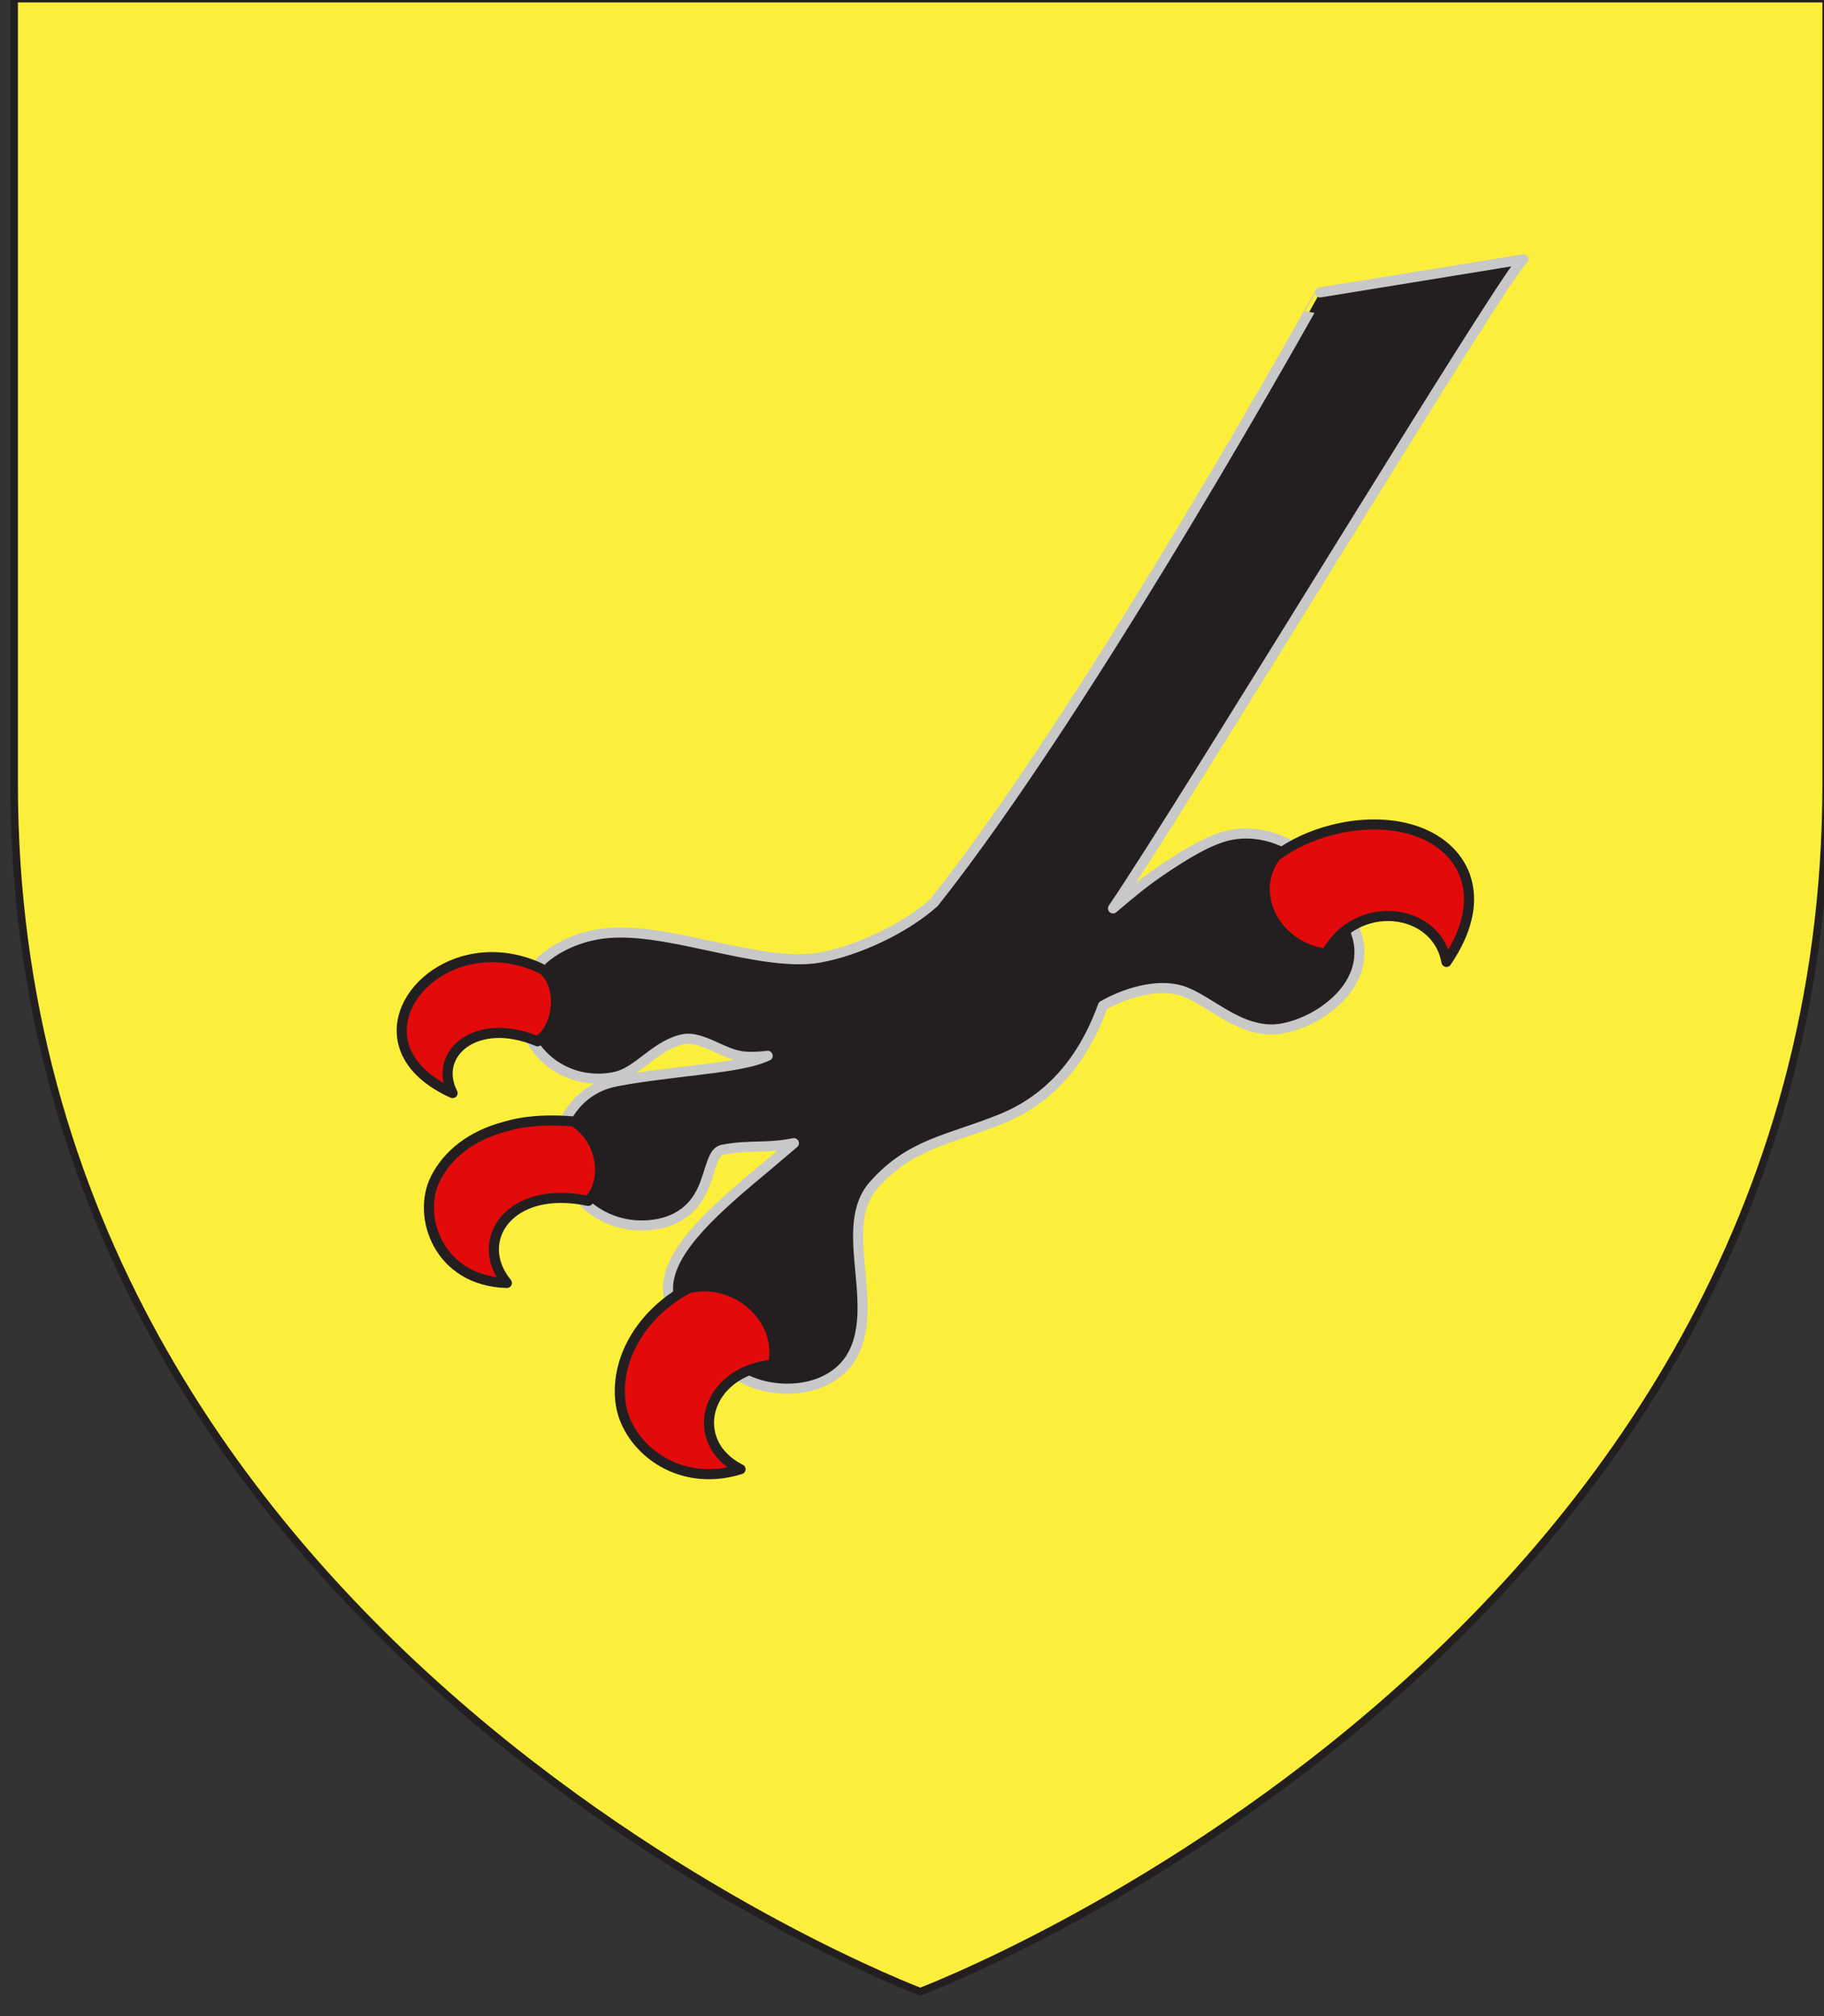
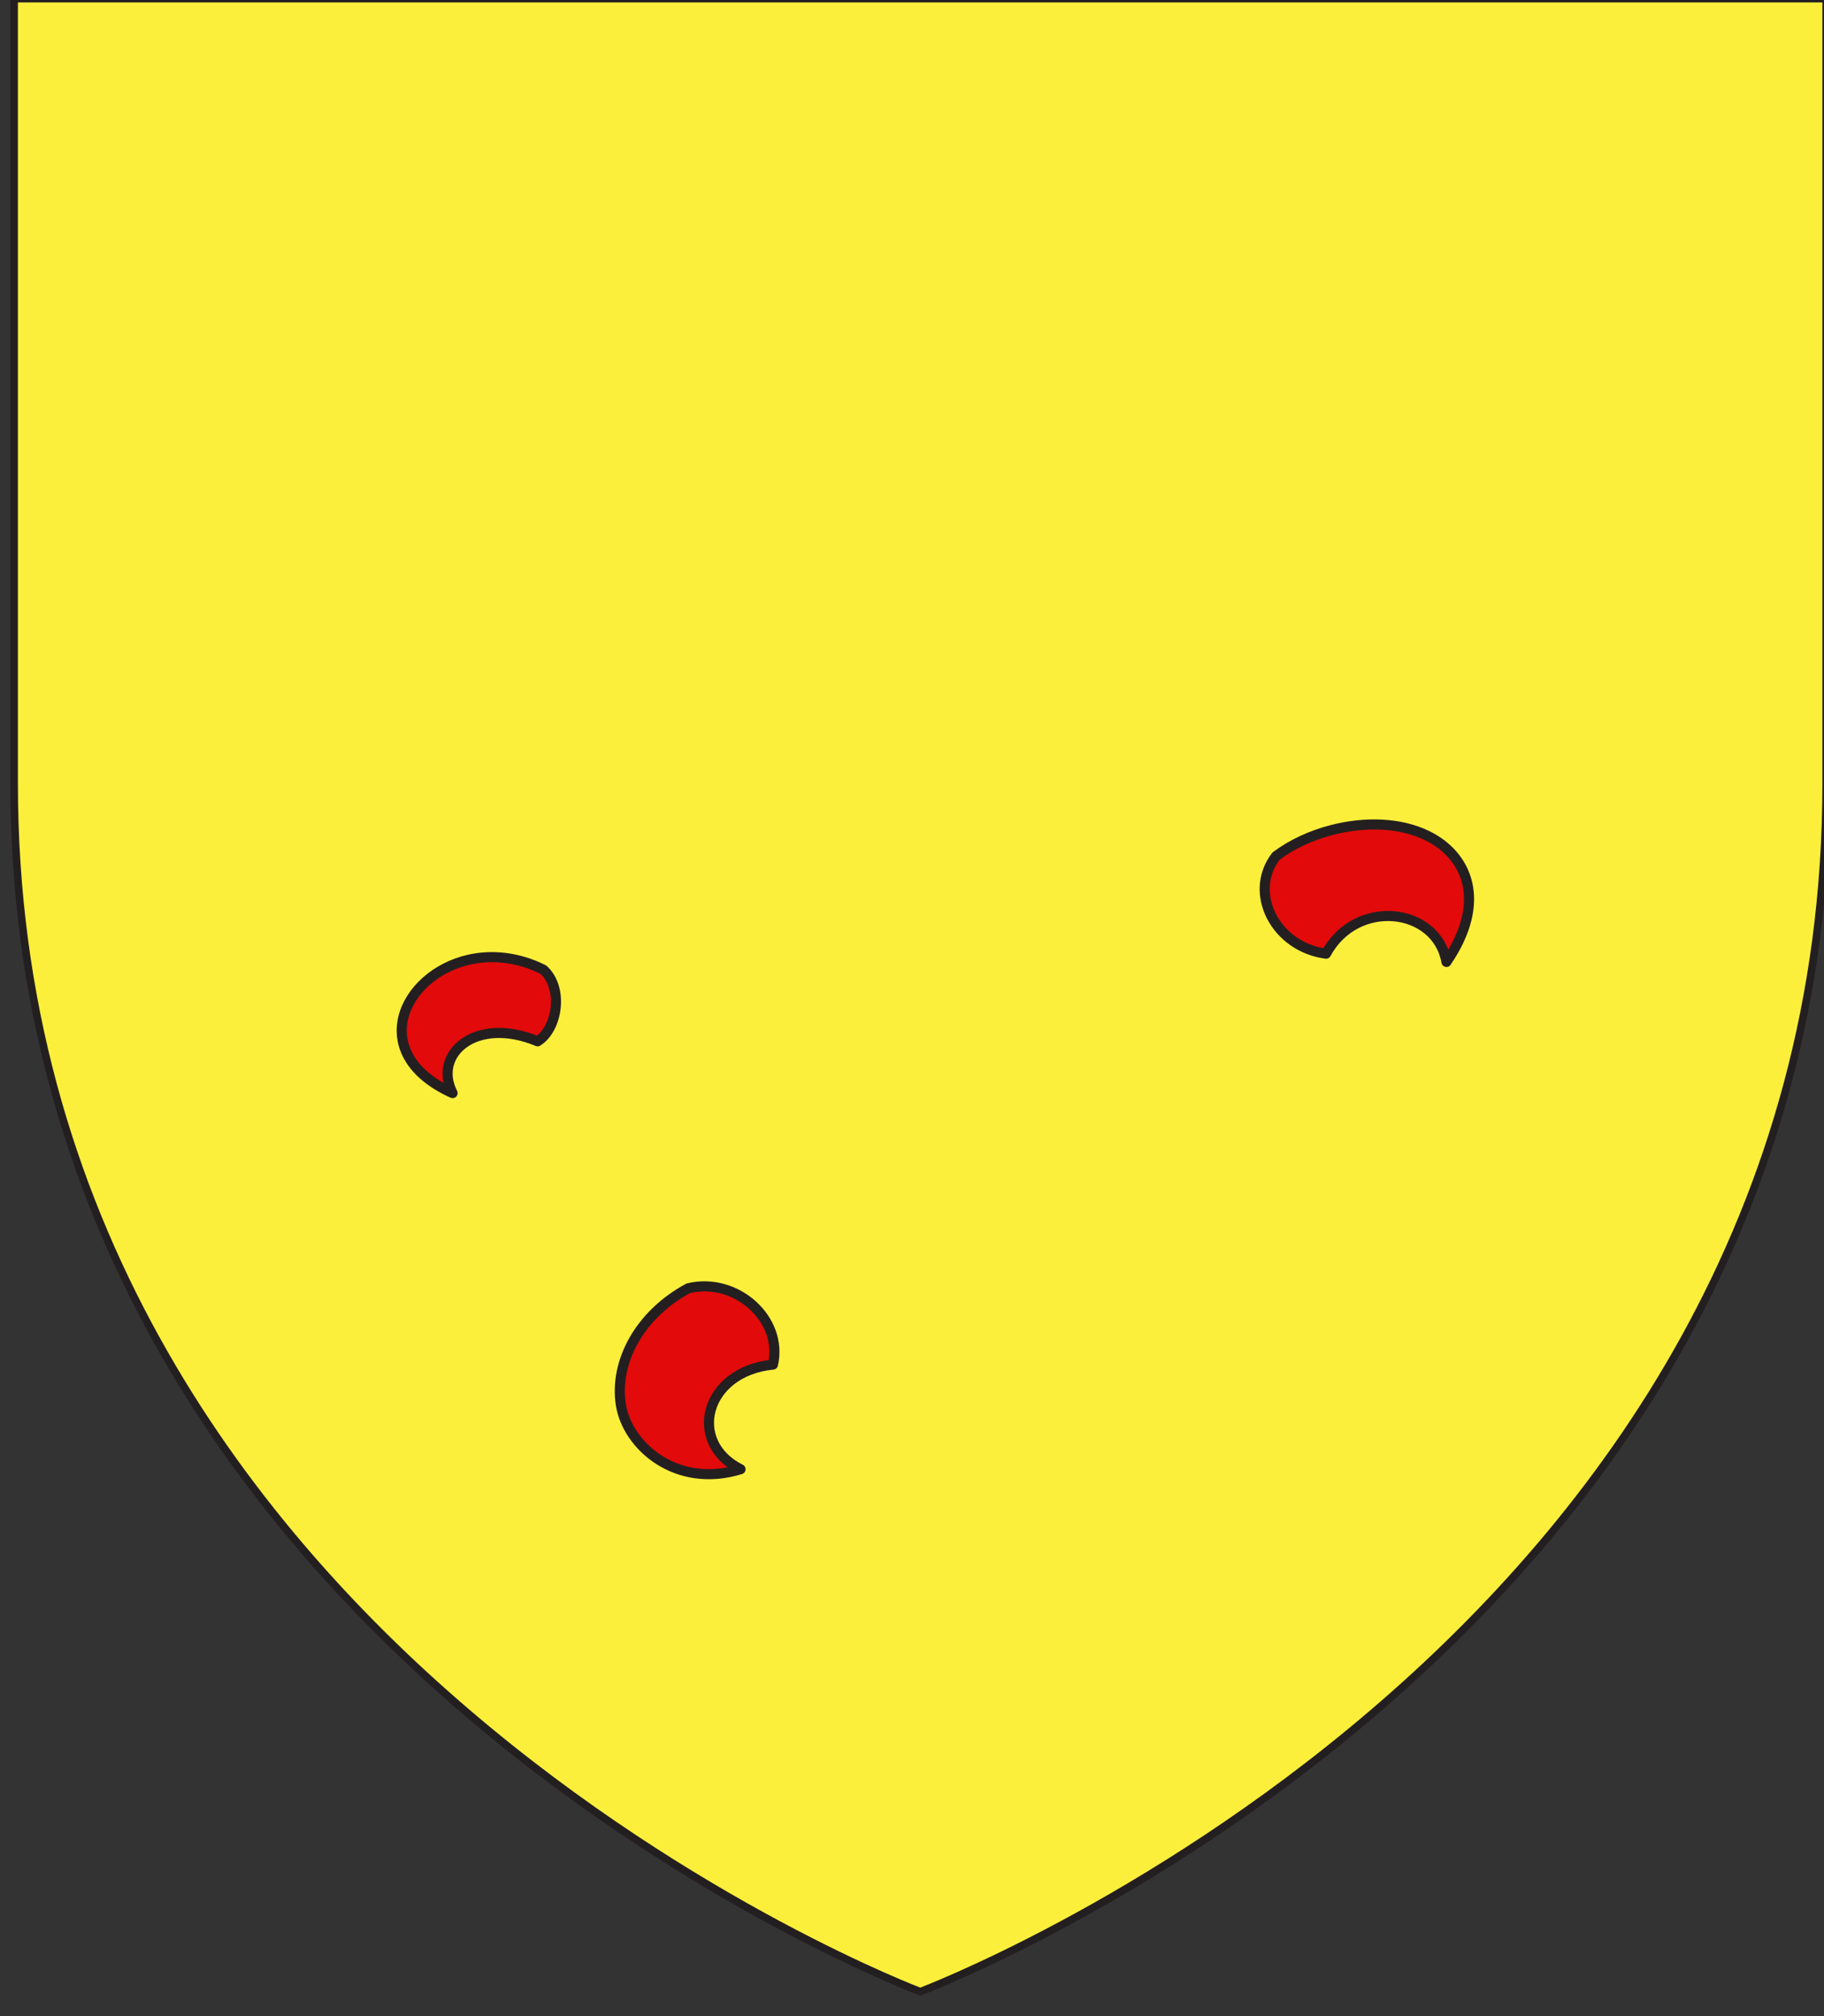
<svg xmlns="http://www.w3.org/2000/svg" version="1.1" id="Layer_1" x="0px" y="0px" width="181px" height="200px" viewBox="0 0 181 200" enable-background="new 0 0 181 200" xml:space="preserve">
  <rect x="0" y="0" width="181" height="200" fill="#333333" stroke="none" />
  <path id="Fond_de_l_x27_écu" fill="#FCEF3C" stroke="#231F20" stroke-width="0.75" d="M91.322,197.555  c0,0-89.919-33.832-89.919-119.812c0-85.982,0-77.879,0-77.879h179.812v77.879C181.221,163.723,91.322,197.555,91.322,197.555z" />
  <g>
-     <path id="path2203" fill="#231F20" stroke="#C8C8C8" stroke-linecap="round" stroke-linejoin="round" d="M92.685,89.529   c-2.938,2.626-7.624,4.786-11.347,5.455c-2.978,0.531-6.941-0.314-10.921-1.168c-3.985-0.856-7.991-1.725-11.248-1.111   c-2.181,0.41-4.147,1.374-5.518,2.664l-1.369,6.952c1.51,3.494,5.038,5.203,8.624,4.525c1.34-0.257,2.383-1.148,3.466-1.96   c1.079-0.819,2.183-1.57,3.5-1.82c0.807-0.15,1.736,0.175,2.786,0.631c1.048,0.455,2.135,1.056,3.41,1.12   c0.646,0.034,1.371,0,2.111-0.09c-0.256,0.102-0.534,0.217-0.784,0.304c-2.85,0.987-8.93,1.229-14.222,2.226   c-2.367,0.444-4.046,1.895-4.953,3.625l1.087,7.643c0.428,0.517,0.875,1.008,1.438,1.421c1.667,1.237,3.979,1.941,6.554,1.458   c1.508-0.289,2.539-0.938,3.271-1.696c0.729-0.762,1.167-1.66,1.465-2.509c0.3-0.848,0.508-1.637,0.764-2.221   c0.252-0.585,0.515-0.867,0.975-0.95c1.486-0.283,2.74-0.274,4.098-0.319c0.921-0.024,1.849-0.11,2.91-0.316   c-0.869,0.725-1.707,1.465-2.562,2.175c-2.525,2.096-4.949,4.146-6.76,6.126c-1.82,1.986-3.047,3.943-3.167,5.831   c-0.043,0.68,0.088,1.312,0.279,1.946l7.022,7.143c1.587,0.909,3.82,1.35,5.943,1.029c2.12-0.315,4.136-1.389,5.171-3.439   c1.282-2.536,0.879-5.771,0.601-8.805c-0.276-3.038-0.359-5.847,1.349-7.797c1.828-2.084,3.696-3.215,5.783-4.093   c2.084-0.876,4.401-1.491,6.988-2.55c4.434-1.82,7.926-5.41,10.015-11.202c2.085-1.202,5.332-2.272,7.834-1.479   c1.311,0.41,2.767,1.476,4.391,2.405c1.623,0.922,3.518,1.719,5.592,1.328c2.061-0.389,4.173-1.514,5.68-3.073   c1.505-1.559,2.327-3.581,1.809-5.805c-0.08-0.341-0.215-0.677-0.321-1.014l-5.949-8.036c-1.883-1.126-4.074-1.694-6.342-1.264   c-1.99,0.379-4.608,1.942-7.226,3.751c-1.698,1.168-3.036,2.34-4.465,3.534c7.72-11.39,39.296-63.632,40.73-64.383l-20.172,3.282   C131.004,28.998,108.412,69.73,92.685,89.529z" />
    <g id="Griffes">
      <path fill="#E20A0A" stroke="#231F20" stroke-linecap="round" stroke-linejoin="round" d="M46.535,95.191    c-6.648,1.511-10.179,9.377-1.624,13.234c-1.999-3.879,2.3-7.693,8.436-5.135c1.981-1.229,2.605-5.277,0.569-7.109    C51.346,94.894,48.753,94.691,46.535,95.191z" />
-       <path fill="#E20A0A" stroke="#231F20" stroke-linecap="round" stroke-linejoin="round" d="M132.154,82.33    c-1.993,0.514-3.908,1.379-5.53,2.587c-2.812,3.654-0.051,9.033,4.964,9.679c3.009-5.561,10.986-4.609,11.947,0.819    c4.11-6.037,2.042-10.625-1.968-12.553C138.923,81.591,135.476,81.471,132.154,82.33z" />
-       <path fill="#E20A0A" stroke="#231F20" stroke-linecap="round" stroke-linejoin="round" d="M51.644,111.387    c-0.531,0.088-1.039,0.235-1.532,0.365c-3.273,0.861-5.661,2.695-6.896,5.148c-1.893,3.732,0.297,10.182,7.082,10.358    c-3.407-4.123,0.156-9.8,8.081-8.143c1.994-1.894,1.415-6.171-1.484-7.88C55.003,111.078,53.236,111.117,51.644,111.387    L51.644,111.387z" />
+       <path fill="#E20A0A" stroke="#231F20" stroke-linecap="round" stroke-linejoin="round" d="M132.154,82.33    c-1.993,0.514-3.908,1.379-5.53,2.587c-2.812,3.654-0.051,9.033,4.964,9.679c3.009-5.561,10.986-4.609,11.947,0.819    c4.11-6.037,2.042-10.625-1.968-12.553C138.923,81.591,135.476,81.471,132.154,82.33" />
      <path fill="#E20A0A" stroke="#231F20" stroke-linecap="round" stroke-linejoin="round" d="M68.305,127.783    c-4.82,2.593-7.373,7.301-6.692,11.575c0.647,4.059,5.503,8.341,11.871,6.377c-5.328-2.658-3.594-9.707,3.22-10.381    C77.735,130.876,73.073,126.641,68.305,127.783z" />
    </g>
  </g>
</svg>